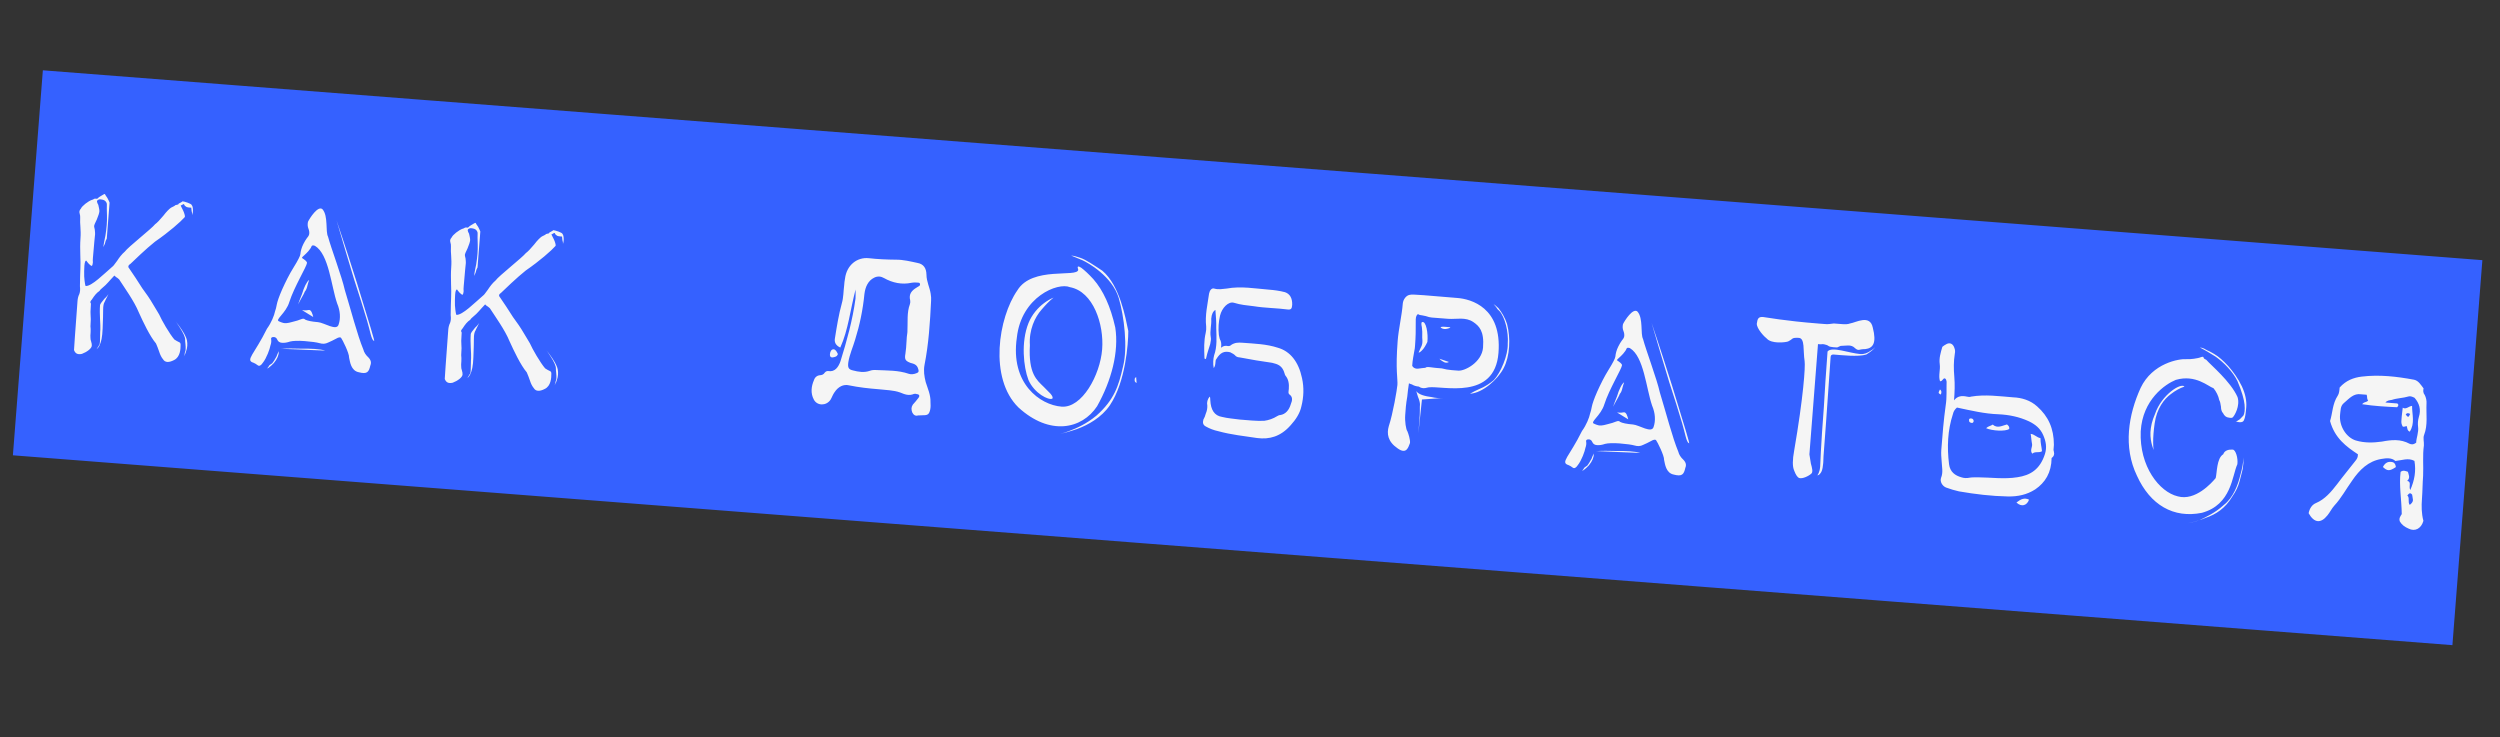
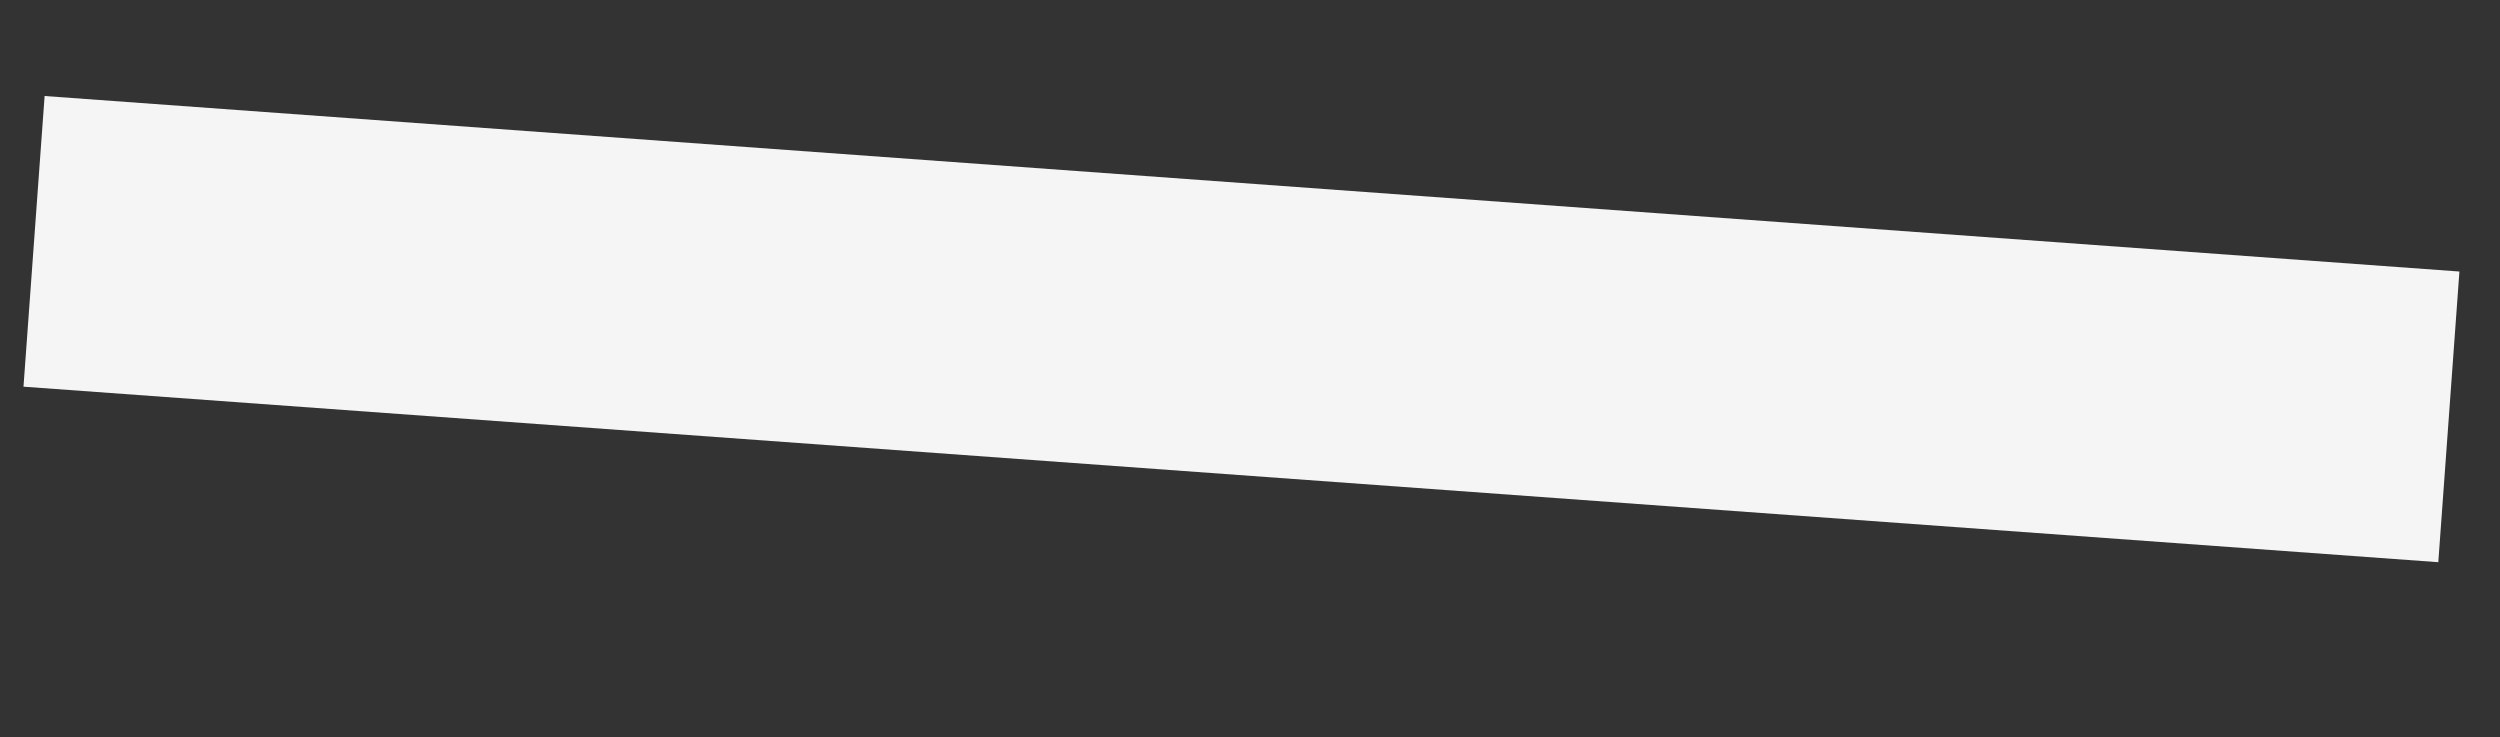
<svg xmlns="http://www.w3.org/2000/svg" width="356" height="105" viewBox="0 0 356 105" fill="none">
  <rect x="0" y="0" width="356" height="105" fill="#333333" stroke="none" />
  <rect x="6.353" y="13.673" width="344.775" height="41.5" transform="rotate(4.157 6.353 13.673)" fill="#F5F5F5" />
-   <path d="M34.502 12.221L30.235 67.046L1.836 64.835L6.103 10.011L34.502 12.221ZM27.311 29.22C27.284 28.992 26.224 28.684 26 28.666C25.952 28.708 25.855 28.79 25.62 28.907C25.482 28.942 25.434 28.983 25.378 29.114L24.964 29.218C24.912 29.304 24.678 29.421 24.35 29.576C24.111 29.738 23.721 30.114 23.268 30.71C22.771 31.304 22.377 31.724 22.09 31.928C21.589 32.566 18.225 35.193 17.769 35.834C17.334 36.206 16.982 36.676 16.674 37.148C16.321 37.617 16.118 37.917 16.024 37.955C14.815 38.989 13.05 40.793 12.198 40.727C12.153 40.723 12.053 40.264 11.989 39.356C11.982 38.859 11.979 38.317 12.017 37.824C12.056 37.33 12.166 37.068 12.298 37.123C12.418 37.313 12.87 37.89 13.098 37.863C13.149 37.777 13.208 37.601 13.226 37.376C13.198 37.148 13.216 36.924 13.237 36.655C13.39 34.681 13.519 33.608 13.54 33.339C13.55 33.204 13.523 32.976 13.499 32.703C13.43 32.427 13.399 32.244 13.403 32.2C13.414 32.065 13.528 31.758 13.794 31.237C14.015 30.712 14.136 30.316 14.154 30.091C14.164 29.957 14.13 29.819 14.099 29.636C14.065 29.498 14.034 29.315 13.999 29.177C13.879 28.987 13.844 28.849 13.81 28.71C13.817 28.621 13.82 28.576 13.869 28.535C14.014 28.41 14.152 28.376 14.287 28.387C14.69 28.418 14.908 28.525 15.032 28.67C15.156 28.815 15.235 28.957 15.218 29.181C15.2 29.405 15.207 29.902 15.233 30.717C15.26 31.532 15.187 32.474 15.014 33.544C14.879 34.12 14.792 34.655 14.705 35.19C14.757 35.103 14.812 34.972 14.919 34.755C14.975 34.624 14.985 34.489 15.044 34.313C15.099 34.182 15.155 34.051 15.207 33.965C15.479 30.465 15.58 29.164 15.604 28.85C15.57 28.712 15.45 28.522 15.294 28.194C15.091 27.907 14.97 27.718 14.933 27.624C14.843 27.617 14.653 27.738 14.321 27.938C14.18 28.017 13.99 28.138 13.841 28.307L13.572 28.286C13.438 28.275 13.389 28.317 13.341 28.358C13.293 28.399 13.199 28.437 13.061 28.472C12.55 28.658 11.687 29.313 11.521 29.706C11.324 29.916 11.262 30.137 11.334 30.368C11.406 30.6 11.434 30.828 11.419 31.007C11.353 31.859 11.559 32.688 11.458 33.989C11.343 35.469 11.518 37.288 11.448 38.186C11.42 38.545 11.398 39.987 11.383 40.754C11.438 41.209 11.41 41.568 11.296 41.875C11.137 42.179 11.064 42.534 11.04 42.848C10.631 48.097 10.62 48.819 10.54 49.85C10.726 50.361 11.074 50.524 11.671 50.39C12.369 50.128 13.039 49.639 13.07 49.235C13.084 49.056 13.053 48.873 12.981 48.641C12.909 48.41 12.874 48.272 12.885 48.137C12.854 47.954 12.875 47.685 12.903 47.326C12.927 47.012 12.907 46.695 12.88 46.467C13.026 44.583 12.78 45.421 12.948 43.267C12.951 43.223 12.914 43.129 12.872 43.081C12.831 43.033 12.89 42.857 13.086 42.646C13.446 42.088 13.746 41.705 14.175 41.422C14.23 41.291 14.424 41.126 14.665 40.919C14.907 40.712 15.149 40.505 15.398 40.208C15.646 39.912 15.94 39.619 16.285 39.239L16.454 39.388C16.496 39.436 16.537 39.485 16.668 39.54C16.755 39.592 16.837 39.688 16.965 39.789C17.73 40.977 19.116 42.89 19.76 44.475C20.376 45.832 21.344 47.893 22.213 48.908C22.368 49.236 22.516 49.654 22.664 50.072C22.809 50.535 23.005 50.911 23.212 51.153C23.491 51.626 24.029 51.668 24.782 51.275C25.673 50.848 25.719 49.678 25.716 49.136C25.733 48.911 25.654 48.77 25.478 48.711C25.302 48.652 25.088 48.5 24.83 48.345C24.126 47.523 23.013 45.586 22.669 44.791C22.552 44.557 22.228 44.08 21.79 43.324C21.352 42.568 20.825 41.804 20.253 41.038C19.65 40.088 19.005 39.09 18.274 38.04L18.285 37.905C18.292 37.816 18.392 37.688 18.582 37.568C18.924 37.233 20.876 35.354 22.078 34.409C24.081 33.03 25.728 31.579 26.323 30.903C26.378 30.772 26.233 30.309 26.078 29.981C25.961 29.746 25.844 29.512 25.727 29.277L25.962 29.16C26.107 29.036 26.197 29.043 26.234 29.136C26.269 29.274 26.396 29.374 26.569 29.478C26.7 29.533 26.835 29.544 27.059 29.561L27.238 29.575L27.29 30.076C27.362 30.307 27.393 30.49 27.375 30.714C27.365 30.849 27.317 30.89 27.227 30.883C27.572 30.504 27.521 29.416 27.311 29.22ZM15.448 41.882C15.244 42.182 15.047 42.393 14.854 42.558C14.456 43.024 14.252 43.324 14.242 43.459C14.144 44.715 14.333 46.354 14.291 46.893C14.28 47.027 14.252 47.386 14.255 47.928C14.255 48.515 14.227 48.874 14.168 49.05L13.909 49.481C13.857 49.567 13.805 49.653 13.753 49.739C13.898 49.615 14.047 49.446 14.154 49.229C14.424 48.663 14.562 48.042 14.615 46.782C14.665 45.568 14.69 44.667 14.687 44.125C14.684 43.583 14.76 43.183 14.912 42.969C14.971 42.793 15.178 42.448 15.233 42.317C15.292 42.141 15.393 42.013 15.448 41.882ZM20.449 37.938C20.966 38.836 21.438 39.731 21.865 40.621C22.265 41.284 22.665 41.947 23.016 42.652C23.367 43.356 23.643 43.874 23.805 44.112C25.074 45.791 26.418 47.656 26.362 48.374C26.352 48.508 26.383 48.691 26.407 48.964C26.43 49.237 26.454 49.509 26.437 49.734C26.426 49.868 26.419 49.958 26.364 50.089C26.309 50.22 26.302 50.31 26.291 50.444C26.232 50.62 26.181 50.707 26.177 50.752C26.329 50.538 26.44 50.276 26.506 50.01C26.679 49.527 26.721 48.988 26.624 48.484C26.171 46.192 20.777 41.846 20.449 37.938ZM60.595 14.252L56.329 69.076L28.019 66.873L32.286 12.049L60.595 14.252ZM36.109 51.66C36.285 51.719 36.499 51.871 36.713 52.023C36.926 52.175 37.161 52.058 37.417 51.671C37.966 50.992 38.43 49.674 38.513 49.184C38.627 48.877 38.648 48.608 38.621 48.38C38.549 48.148 38.649 48.021 38.877 47.993C39.15 47.97 39.367 48.077 39.48 48.356C39.594 48.636 39.808 48.788 40.167 48.816C40.481 48.84 40.892 48.782 41.309 48.634C41.724 48.531 42.449 48.497 43.391 48.571C44.378 48.647 45.092 48.748 45.534 48.873C45.93 48.994 46.338 48.98 46.714 48.784C47.087 48.633 47.463 48.436 47.84 48.24C48.171 48.04 48.447 47.971 48.572 48.116C48.737 48.309 49.753 50.33 49.708 50.913C49.842 51.51 49.969 52.784 51.08 53.005C52.274 53.324 52.526 52.983 52.734 52.051C52.9 51.658 52.838 51.292 52.462 50.901C52.083 50.556 51.842 50.176 51.738 49.762C50.901 47.756 49.966 44.117 49.102 41.297C48.703 39.46 47.096 35.183 46.714 33.709C46.321 32.956 46.761 30.778 45.934 29.811C45.306 29.176 44.072 31.111 43.855 31.59C43.782 31.946 43.802 32.263 43.916 32.543C44.029 32.823 44.057 33.05 44.039 33.275C44.025 33.454 43.918 33.672 43.721 33.882C43.521 34.137 43.362 34.441 43.203 34.744C42.937 35.265 42.805 35.797 42.773 36.2C42.756 36.425 42.434 37.077 41.816 38.067C41.197 39.057 40.661 40.143 40.17 41.233C39.731 42.237 39.496 42.941 39.419 43.342C39.343 43.742 39.274 44.052 39.16 44.359C39.076 44.849 38.627 45.988 38.022 46.799C36.2 50.493 34.874 51.293 36.109 51.66ZM48.006 43.197C48.465 44.271 48.515 45.358 48.225 46.193C47.965 47.211 46.168 45.943 45.271 45.873C44.373 45.803 43.752 45.665 43.449 45.506C43.325 45.361 43.145 45.347 42.865 45.46C42.586 45.574 42.168 45.722 41.571 45.856C40.97 46.035 40.563 46.048 40.342 45.986C40.121 45.924 39.945 45.865 39.728 45.758C39.114 45.529 40.719 44.616 41.208 42.984C41.865 40.914 43.676 37.941 43.715 37.447C43.732 37.223 43.346 36.967 43.046 36.763C42.959 36.711 43.011 36.625 43.253 36.418C43.495 36.211 43.692 36.001 43.889 35.791C44.138 35.494 44.289 35.28 44.348 35.104C44.407 34.928 44.59 34.897 44.852 35.008C46.836 36.2 47.16 40.739 48.006 43.197ZM42.443 43.351L42.813 42.658C43.075 42.182 43.335 41.751 43.397 41.53C43.594 41.319 43.708 41.012 43.781 40.657C43.843 40.436 43.909 40.17 44.023 39.863C43.692 40.063 43.259 40.977 43.01 41.861C42.789 42.385 42.616 42.868 42.443 43.351ZM43.011 44.163L44.605 45.144C44.502 44.73 44.33 44.04 43.916 44.143C43.778 44.177 43.595 44.208 43.37 44.191L43.011 44.163ZM40.056 49.665L46.309 49.926C45.605 49.691 44.166 49.624 42.72 49.647C41.864 49.625 40.963 49.6 40.056 49.665ZM39.714 49.999C39.555 50.303 39.447 50.52 39.385 50.741C39.122 51.217 38.915 51.562 38.767 51.731C38.528 51.893 38.293 52.01 38.231 52.231C38.134 52.314 38.083 52.4 38.075 52.49C38.504 52.207 38.797 51.914 38.994 51.704C39.492 51.111 39.717 50.541 39.714 49.999ZM53.234 48.524C53.517 48.952 52.642 46.266 50.846 40.349C50.013 37.712 49.07 34.749 47.931 31.411C48.86 34.553 49.679 37.37 50.436 39.821C51.165 42.044 51.816 44.126 52.28 45.697C52.711 47.129 52.882 48.406 53.234 48.524ZM87.296 16.33L83.03 71.154L54.63 68.944L58.897 14.12L87.296 16.33ZM80.106 33.328C80.078 33.1 79.019 32.792 78.795 32.775C78.746 32.816 78.65 32.899 78.415 33.016C78.277 33.05 78.228 33.092 78.173 33.223L77.759 33.326C77.707 33.412 77.472 33.529 77.144 33.684C76.906 33.846 76.515 34.222 76.063 34.819C75.565 35.412 75.171 35.833 74.885 36.036C74.384 36.674 71.02 39.301 70.564 39.943C70.128 40.315 69.776 40.784 69.468 41.257C69.116 41.726 68.912 42.026 68.819 42.064C67.61 43.098 65.845 44.902 64.992 44.835C64.947 44.832 64.848 44.373 64.783 43.465C64.776 42.968 64.773 42.426 64.812 41.932C64.85 41.439 64.961 41.177 65.092 41.232C65.213 41.422 65.664 41.999 65.892 41.971C65.944 41.885 66.003 41.709 66.02 41.485C65.993 41.257 66.01 41.033 66.031 40.764C66.185 38.79 66.314 37.716 66.335 37.447C66.345 37.312 66.318 37.085 66.294 36.812C66.225 36.536 66.194 36.353 66.198 36.308C66.208 36.173 66.322 35.866 66.588 35.346C66.81 34.821 66.931 34.424 66.948 34.2C66.959 34.065 66.924 33.927 66.894 33.744C66.859 33.606 66.828 33.423 66.794 33.285C66.673 33.095 66.639 32.957 66.604 32.819C66.611 32.729 66.615 32.684 66.663 32.643C66.808 32.519 66.946 32.485 67.081 32.495C67.485 32.526 67.702 32.634 67.826 32.779C67.95 32.924 68.03 33.065 68.012 33.29C67.995 33.514 68.001 34.011 68.028 34.826C68.055 35.64 67.982 36.582 67.808 37.652C67.673 38.228 67.586 38.763 67.499 39.298C67.551 39.212 67.607 39.081 67.714 38.863C67.769 38.732 67.78 38.598 67.838 38.422C67.894 38.291 67.949 38.16 68.001 38.073C68.273 34.574 68.374 33.273 68.399 32.959C68.365 32.821 68.244 32.631 68.089 32.303C67.886 32.016 67.765 31.826 67.727 31.733C67.637 31.726 67.447 31.847 67.116 32.047C66.974 32.126 66.784 32.246 66.636 32.415L66.367 32.394C66.232 32.384 66.184 32.425 66.135 32.467C66.087 32.508 65.994 32.546 65.856 32.58C65.345 32.766 64.481 33.421 64.315 33.815C64.118 34.025 64.056 34.246 64.128 34.477C64.201 34.708 64.228 34.936 64.214 35.116C64.148 35.968 64.354 36.797 64.253 38.098C64.138 39.578 64.312 41.397 64.242 42.294C64.214 42.653 64.192 44.096 64.178 44.862C64.233 45.318 64.205 45.677 64.09 45.984C63.931 46.287 63.859 46.643 63.834 46.957C63.426 52.206 63.415 52.927 63.334 53.959C63.52 54.47 63.869 54.633 64.466 54.498C65.163 54.237 65.833 53.747 65.865 53.344C65.879 53.164 65.848 52.981 65.775 52.75C65.703 52.519 65.669 52.38 65.679 52.246C65.648 52.063 65.669 51.794 65.697 51.435C65.722 51.121 65.701 50.803 65.674 50.575C65.821 48.691 65.575 49.53 65.742 47.376C65.746 47.331 65.708 47.238 65.667 47.19C65.625 47.141 65.684 46.965 65.881 46.755C66.24 46.196 66.541 45.813 66.969 45.531C67.025 45.4 67.218 45.234 67.46 45.027C67.702 44.82 67.943 44.614 68.192 44.317C68.441 44.02 68.734 43.727 69.08 43.348L69.249 43.496C69.29 43.545 69.332 43.593 69.463 43.648C69.549 43.7 69.632 43.797 69.759 43.897C70.525 45.085 71.91 46.998 72.554 48.583C73.171 49.94 74.139 52.002 75.008 53.017C75.163 53.345 75.311 53.763 75.459 54.181C75.603 54.643 75.8 55.02 76.007 55.261C76.286 55.734 76.824 55.776 77.577 55.383C78.468 54.956 78.513 53.786 78.51 53.245C78.528 53.02 78.449 52.879 78.273 52.82C78.097 52.761 77.883 52.609 77.624 52.453C76.921 51.631 75.808 49.694 75.463 48.9C75.346 48.665 75.022 48.189 74.585 47.432C74.147 46.676 73.62 45.913 73.047 45.146C72.444 44.197 71.8 43.199 71.069 42.149L71.079 42.014C71.087 41.924 71.187 41.797 71.377 41.676C71.719 41.342 73.67 39.462 74.872 38.518C76.875 37.139 78.523 35.688 79.117 35.011C79.172 34.88 79.028 34.418 78.873 34.09C78.756 33.855 78.638 33.62 78.521 33.385L78.756 33.268C78.901 33.144 78.991 33.151 79.029 33.244C79.063 33.383 79.191 33.483 79.363 33.586C79.494 33.642 79.629 33.652 79.853 33.67L80.033 33.684L80.084 34.184C80.156 34.415 80.187 34.598 80.17 34.823C80.159 34.957 80.111 34.999 80.021 34.992C80.367 34.612 80.316 33.525 80.106 33.328ZM68.242 45.991C68.038 46.291 67.842 46.501 67.648 46.667C67.251 47.132 67.047 47.432 67.036 47.567C66.939 48.823 67.127 50.463 67.085 51.001C67.075 51.136 67.047 51.495 67.05 52.037C67.049 52.623 67.021 52.982 66.962 53.158L66.703 53.589C66.651 53.676 66.6 53.762 66.548 53.848C66.693 53.724 66.841 53.555 66.948 53.338C67.218 52.772 67.357 52.151 67.41 50.891C67.459 49.676 67.484 48.776 67.481 48.234C67.478 47.692 67.554 47.291 67.706 47.078C67.765 46.902 67.973 46.557 68.028 46.426C68.087 46.25 68.187 46.122 68.242 45.991ZM73.243 42.047C73.76 42.945 74.232 43.839 74.659 44.73C75.059 45.393 75.459 46.056 75.811 46.76C76.162 47.465 76.438 47.983 76.6 48.221C77.868 49.9 79.213 51.764 79.157 52.482C79.146 52.617 79.177 52.8 79.201 53.072C79.225 53.345 79.249 53.618 79.231 53.842C79.221 53.977 79.214 54.066 79.159 54.198C79.103 54.329 79.096 54.418 79.086 54.553C79.027 54.729 78.975 54.815 78.972 54.86C79.124 54.646 79.234 54.384 79.3 54.118C79.473 53.635 79.515 53.097 79.419 52.593C78.965 50.301 73.571 45.954 73.243 42.047ZM114.242 18.427L109.976 73.251L81.531 71.037L85.798 16.213L114.242 18.427ZM119.314 50.417C119.159 50.089 119.004 49.761 118.689 49.736C118.327 49.753 118.206 50.15 118.181 50.464C118.161 50.733 118.281 50.923 118.554 50.899C118.875 50.834 119.192 50.813 119.314 50.417ZM108.249 73.117L112.516 18.293L140.96 20.506L136.693 75.33L108.249 73.117ZM115.911 54.124C115.527 54.997 115.405 55.98 115.877 56.875C116.346 57.814 117.654 57.825 118.265 56.925C118.473 56.58 118.594 56.183 118.846 55.842C119.358 55.069 120.11 54.676 120.908 54.874C122.329 55.165 123.717 55.318 125.107 55.426C126.181 55.555 127.219 55.546 128.186 55.892C128.841 56.168 129.455 56.397 130.156 56.09C130.294 56.056 130.429 56.066 130.56 56.121C130.919 56.149 131.036 56.384 130.739 56.722C130.535 57.022 130.241 57.315 129.992 57.612C129.737 57.998 129.757 58.316 129.905 58.734C130.102 59.11 130.36 59.266 130.73 59.159L131.499 59.129C132.131 59.133 132.324 58.967 132.466 58.301C132.539 57.946 132.519 57.628 132.502 57.266C132.537 56.23 132.11 55.339 131.821 54.414C131.615 53.586 131.495 52.809 131.651 51.964C132.244 48.986 132.44 45.886 132.587 42.829C132.612 42.515 132.591 42.197 132.53 41.831C132.379 40.872 131.941 40.115 131.928 39.121C131.912 38.172 131.505 37.599 130.659 37.443C129.638 37.228 128.62 36.968 127.581 36.978C126.273 36.966 125.013 36.913 123.716 36.767C122.059 36.593 120.571 37.741 120.331 39.663C120.258 40.019 120.234 40.333 120.209 40.647C120.098 41.496 120.121 42.355 119.876 43.194C119.436 44.784 119.172 46.434 118.908 48.083C118.766 48.749 119.004 49.174 119.656 49.495C120.801 46.967 121.066 44.144 121.834 41.225C121.834 41.811 121.851 42.174 121.823 42.533C121.402 45.614 120.589 48.53 119.685 51.439C119.395 52.274 118.887 53.001 117.952 52.838C117.727 52.821 117.586 52.9 117.437 53.069C117.282 53.328 117.05 53.4 116.822 53.428C116.37 53.438 116.032 53.727 115.911 54.124ZM120.804 51.571C120.981 50.456 121.468 49.411 121.776 48.352C122.437 46.236 122.874 44.104 123.094 41.864C123.215 40.881 123.603 39.963 124.493 39.536C124.963 39.302 125.456 39.34 125.888 39.599C127.098 40.28 128.43 40.564 129.808 40.265C130.174 40.204 130.443 40.224 130.802 40.252C130.936 40.263 131.019 40.36 131.009 40.494C131.043 40.632 130.95 40.67 130.853 40.753C130.76 40.791 130.663 40.874 130.522 40.953C129.859 41.353 129.368 41.856 129.612 42.778C129.647 42.916 129.629 43.14 129.57 43.316C129.114 44.544 129.289 45.777 129.215 47.306C129.059 48.151 129.11 49.238 128.933 50.353C128.776 51.198 128.942 51.392 129.642 51.672C130.084 51.797 130.574 51.88 130.749 52.525C130.86 52.85 130.846 53.029 130.521 53.139C130.148 53.291 129.737 53.349 129.43 53.235C127.892 52.709 126.397 52.773 124.823 52.696C124.509 52.672 124.147 52.689 123.867 52.802C123.032 53.098 122.231 52.946 121.479 52.752C120.813 52.61 120.699 52.33 120.804 51.571ZM168.085 22.617L163.818 77.441L135.464 75.235L139.731 20.41L168.085 22.617ZM152.355 40.892C155.692 41.512 157.223 46.19 156.947 49.735C156.661 53.413 154.082 58.133 151.166 57.906C148.115 57.668 143.838 54.627 144.8 48.067C145.433 42.249 150.65 40.172 152.355 40.892ZM155.693 39.752C155.028 39.023 154.438 38.481 153.969 38.129C153.496 37.821 153.355 37.9 153.541 38.411C153.45 39.578 146.994 37.856 144.872 41.347C142.18 45.2 140.784 53.848 145.019 58.014C149.485 62.108 154.076 61.111 156.226 57.848C158.269 54.216 159.356 50.103 158.814 46.63C158.144 43.644 157.103 41.351 155.693 39.752ZM161.854 54.54L161.786 53.677C161.641 53.801 161.589 53.887 161.586 53.932C161.561 54.246 161.551 54.381 161.854 54.54ZM156.961 38.542C155.629 37.671 154.688 37.011 153.853 36.72C153.37 36.547 152.928 36.423 152.524 36.391L154.142 37.059C154.884 37.387 158.389 39.33 159.318 42.472C160.068 45.013 160.623 49.479 159.913 52.222C159.297 54.928 158.691 56.911 156.121 59.194C154.77 60.308 153.365 60.965 152.25 61.375C151.553 61.637 150.952 61.816 150.358 61.905C151.411 61.716 152.381 61.431 153.355 61.1C154.981 60.505 156.87 59.433 158.041 57.718C160.288 54.373 160.665 48.941 160.67 47.136C160.275 45.254 159.461 40.632 156.961 38.542ZM150.027 42.38C149.561 42.57 149.088 42.849 148.656 43.176C147.841 43.79 146.953 44.759 146.448 46.029C145.383 48.699 145.739 52.248 146.451 54.108C147.295 56.025 149.338 57.041 149.855 56.766C149.956 56.638 149.883 56.407 149.594 56.068C149.301 55.775 148.966 55.432 148.632 55.091C147.625 54.109 146.431 53.204 146.656 49.159C146.509 46.981 147.374 45.153 148.314 44.098C148.86 43.463 149.402 42.873 150.027 42.38ZM182.975 41.605C182.223 41.411 181.464 41.306 180.746 41.251C178.772 41.097 176.725 40.712 174.665 41.093C174.119 41.141 173.522 41.275 172.905 41.092C172.553 40.974 172.252 41.357 172.172 41.802C171.96 43.365 171.572 44.87 171.761 46.509C171.785 46.782 171.757 47.141 171.691 47.407C171.421 48.559 171.464 49.736 171.512 50.868C171.501 51.003 171.494 51.092 171.629 51.103C171.712 51.2 171.77 51.024 171.781 50.889C171.923 50.223 172.151 49.609 172.335 48.991C172.408 48.636 172.48 48.28 172.412 48.004C172.254 47.134 172.548 46.255 172.48 45.392C172.532 44.719 172.743 44.329 173.074 44.129C173.143 44.992 173.214 45.81 173.193 46.666C173.223 48.022 173.346 49.341 172.886 50.614C172.754 51.145 172.705 51.773 172.836 52.415C173.036 52.16 173.061 51.846 173.082 51.577C173.095 51.398 173.109 51.218 173.206 51.135C173.776 50.187 174.336 49.959 175.178 50.16C175.481 50.319 175.744 50.43 175.992 50.72C176.206 50.872 176.385 50.886 176.565 50.9C178.121 51.202 179.636 51.455 181.154 51.664C181.951 51.861 182.614 52.048 182.93 53.201C182.965 53.339 183.002 53.432 183.044 53.481C183.499 54.013 183.581 54.696 183.529 55.369C183.504 55.683 183.387 56.035 183.645 56.191C184.114 56.543 184.031 57.033 183.81 57.557C183.564 58.396 183.067 58.989 182.29 59.109C182.155 59.099 182.014 59.178 181.872 59.257C181.302 59.619 180.653 59.839 180.015 59.925C178.883 59.972 177.72 59.837 176.553 59.746C175.704 59.635 174.807 59.565 174.01 59.367C172.94 59.194 172.416 58.386 172.345 56.981C172.311 56.843 172.376 56.577 172.249 56.477C171.948 56.86 171.824 57.302 171.923 57.761C171.937 58.168 171.864 58.523 171.698 58.917C171.632 59.182 171.518 59.489 171.362 59.748C171.238 60.19 171.303 60.511 171.693 60.722C172.255 61.036 172.824 61.261 173.49 61.403C175.302 61.905 177.183 62.097 179.012 62.375C180.754 62.6 182.366 62.184 183.804 60.536C184.495 59.777 185.106 58.877 185.321 57.856C185.65 56.527 185.707 55.222 185.408 53.845C184.913 51.505 183.72 50.013 181.953 49.514C180.325 48.981 178.613 48.938 176.908 48.806C176.37 48.764 175.828 48.767 175.303 49.132C175.203 49.26 175.02 49.291 174.84 49.276C174.53 49.207 174.212 49.228 173.874 49.517C173.96 48.982 173.899 48.617 173.699 48.285C173.668 48.102 173.592 47.916 173.565 47.688C173.459 46.732 173.528 45.834 173.733 44.947C174 43.84 174.932 42.874 175.726 43.117C176.651 43.414 177.593 43.488 178.576 43.609C180.181 43.87 181.807 43.861 183.415 44.076C183.863 44.111 183.967 43.938 184.009 43.4C184.037 42.455 183.679 41.84 182.975 41.605ZM162.007 77.3L166.274 22.476L194.718 24.69L190.451 79.514L162.007 77.3ZM221.439 26.769L217.173 81.593L188.774 79.383L193.04 24.559L221.439 26.769ZM202.042 55.049C202.256 55.202 202.476 55.264 202.656 55.278C202.791 55.288 203.063 55.264 203.433 55.158C205.438 54.907 212.853 57.064 213.384 50.245C213.887 43.785 209.466 42.583 207.537 42.433C203.41 42.111 201.129 41.844 200.711 41.992C200.207 42.088 199.799 42.688 199.757 43.227C199.625 44.931 199.16 46.836 199.028 48.541C198.703 52.713 199.057 53.96 198.991 54.812C198.942 55.44 198.356 58.915 197.767 60.675C197.459 61.734 197.596 62.873 199.011 63.841C200.335 64.801 200.564 63.6 200.785 63.076C200.824 62.583 200.569 61.795 200.417 61.423C200.211 61.181 200.032 59.993 200.102 59.096C200.126 58.782 200.154 58.423 200.193 57.93C200.228 57.481 200.311 56.991 200.398 56.456C200.443 55.873 200.537 55.248 200.634 54.579C200.72 54.631 200.851 54.686 201.072 54.748C201.286 54.9 201.683 55.022 202.042 55.049ZM201.498 49.275C201.722 46.404 201.477 45.482 201.695 45.002C201.802 44.785 201.899 44.702 201.985 44.754C202.027 44.802 202.113 44.854 202.248 44.865C202.427 44.879 202.693 44.944 203.048 45.017C203.355 45.131 203.666 45.201 203.89 45.218L206.223 45.4C207.345 45.487 208.684 45.095 209.798 45.858C210.612 46.418 211.371 47.109 211.186 49.487C211.022 51.596 208.577 52.85 207.68 52.78C207.5 52.766 207.186 52.742 206.738 52.707C206.244 52.668 205.799 52.589 205.313 52.46C204.729 52.415 204.146 52.37 203.521 52.276C203.387 52.265 203.252 52.255 203.114 52.289C203.017 52.372 202.879 52.406 202.745 52.396C202.562 52.427 202.427 52.416 202.289 52.451C201.692 52.585 201.295 52.464 201.099 52.087C201.13 51.684 201.162 51.28 201.234 50.924C201.304 50.614 201.328 50.3 201.397 49.989C201.463 49.724 201.481 49.499 201.498 49.275ZM202.485 45.876C202.392 45.914 202.374 46.138 202.474 46.597C202.529 47.053 202.546 47.416 202.528 47.64C202.507 47.909 202.531 48.182 202.552 48.499C202.572 48.817 202.503 49.127 202.396 49.345C202.236 49.648 202.178 49.824 202.122 49.955C202.067 50.086 202.015 50.173 202.012 50.218C202.15 50.183 202.291 50.104 202.488 49.894C202.73 49.687 203.041 49.169 203.259 48.69C203.391 47.572 203.093 45.608 202.485 45.876ZM206.536 46.598L205.773 46.538C205.549 46.521 205.415 46.51 205.276 46.545C205.138 46.579 205.135 46.624 205.176 46.672C205.476 46.876 205.79 46.901 206.16 46.794C206.298 46.76 206.436 46.725 206.536 46.598ZM206.332 51.547L204.969 51.08C205.093 51.225 205.262 51.373 205.479 51.48C205.779 51.684 206.048 51.705 206.332 51.547ZM201.675 55.698L201.927 56.53C202.119 56.951 202.219 57.41 202.202 57.635C202.195 57.724 202.174 57.993 202.187 58.401C202.197 58.853 202.162 59.302 202.124 59.795L201.977 61.679L202.485 56.889L205.526 56.675C204.936 56.719 204.398 56.677 203.866 56.545C203.017 56.434 202.041 56.223 201.675 55.698ZM214.117 52.423C215.016 50.733 215.129 48.124 214.606 46.142C214.317 45.217 213.834 44.457 213.383 43.881C213.131 43.635 212.834 43.387 212.448 43.131C212.579 43.186 212.665 43.238 212.745 43.38C212.872 43.48 212.951 43.621 213.075 43.767C213.155 43.908 213.275 44.098 213.489 44.25C214.32 45.172 214.833 47.288 214.703 48.948C214.757 50.578 213.706 53.068 212.721 54.12C212.189 54.575 211.426 55.103 210.635 55.402C210.214 55.595 209.793 55.788 209.32 56.067C211.132 55.983 213.318 53.986 214.117 52.423ZM247.851 28.825L243.585 83.649L215.275 81.446L219.542 26.622L247.851 28.825ZM223.365 66.233C223.541 66.291 223.755 66.443 223.969 66.596C224.183 66.748 224.417 66.63 224.673 66.244C225.222 65.565 225.686 64.247 225.769 63.757C225.884 63.45 225.905 63.18 225.877 62.953C225.805 62.721 225.905 62.594 226.133 62.566C226.406 62.542 226.623 62.65 226.737 62.929C226.85 63.209 227.064 63.361 227.423 63.389C227.737 63.413 228.148 63.355 228.565 63.207C228.98 63.104 229.705 63.07 230.647 63.143C231.634 63.22 232.348 63.321 232.79 63.445C233.187 63.566 233.594 63.553 233.97 63.357C234.343 63.205 234.719 63.009 235.096 62.812C235.427 62.612 235.703 62.544 235.828 62.689C235.993 62.882 237.009 64.902 236.964 65.485C237.098 66.083 237.225 67.356 238.336 67.578C239.53 67.897 239.782 67.555 239.99 66.624C240.156 66.23 240.094 65.864 239.718 65.474C239.339 65.129 239.098 64.749 238.994 64.335C238.158 62.328 237.222 58.69 236.358 55.869C235.96 54.033 234.352 49.755 233.97 48.281C233.577 47.529 234.017 45.351 233.19 44.384C232.562 43.748 231.328 45.684 231.111 46.163C231.038 46.518 231.058 46.836 231.172 47.116C231.285 47.395 231.313 47.623 231.295 47.847C231.281 48.027 231.174 48.244 230.977 48.455C230.777 48.71 230.618 49.013 230.459 49.317C230.193 49.838 230.061 50.369 230.03 50.773C230.012 50.997 229.691 51.649 229.072 52.639C228.453 53.629 227.917 54.716 227.426 55.806C226.987 56.81 226.752 57.514 226.675 57.914C226.599 58.315 226.53 58.625 226.416 58.932C226.332 59.422 225.883 60.561 225.278 61.371C223.456 65.066 222.13 65.866 223.365 66.233ZM235.263 57.77C235.721 58.844 235.771 59.931 235.481 60.766C235.221 61.784 233.424 60.516 232.527 60.446C231.629 60.376 231.008 60.237 230.705 60.078C230.581 59.933 230.401 59.919 230.121 60.033C229.842 60.147 229.424 60.295 228.827 60.429C228.226 60.608 227.819 60.621 227.598 60.559C227.377 60.496 227.201 60.438 226.984 60.331C226.37 60.102 227.975 59.189 228.464 57.557C229.121 55.487 230.932 52.513 230.971 52.02C230.988 51.795 230.602 51.54 230.302 51.336C230.216 51.284 230.267 51.198 230.509 50.991C230.751 50.784 230.948 50.574 231.145 50.363C231.394 50.067 231.546 49.853 231.604 49.677C231.663 49.501 231.846 49.47 232.108 49.581C234.092 50.773 234.416 55.312 235.263 57.77ZM229.699 57.924L230.069 57.23C230.331 56.755 230.591 56.323 230.653 56.102C230.85 55.892 230.964 55.585 231.037 55.23C231.099 55.009 231.165 54.743 231.279 54.436C230.948 54.636 230.515 55.55 230.266 56.433C230.045 56.958 229.872 57.441 229.699 57.924ZM230.268 58.736L231.861 59.717C231.758 59.303 231.586 58.612 231.172 58.716C231.034 58.75 230.851 58.781 230.626 58.763L230.268 58.736ZM227.312 64.238L233.565 64.499C232.861 64.263 231.422 64.197 229.976 64.219C229.12 64.198 228.219 64.173 227.312 64.238ZM226.97 64.572C226.811 64.876 226.704 65.093 226.641 65.314C226.378 65.79 226.171 66.135 226.023 66.304C225.784 66.466 225.549 66.583 225.487 66.804C225.39 66.887 225.339 66.973 225.332 67.063C225.76 66.78 226.053 66.487 226.25 66.276C226.748 65.683 226.973 65.114 226.97 64.572ZM240.49 63.097C240.773 63.525 239.898 60.839 238.102 54.922C237.269 52.284 236.326 49.322 235.187 45.984C236.116 49.125 236.935 51.942 237.692 54.393C238.422 56.617 239.072 58.699 239.536 60.269C239.967 61.702 240.138 62.979 240.49 63.097ZM273.969 30.857L269.702 85.681L241.303 83.471L245.57 28.647L273.969 30.857ZM259.018 46.078C254.083 45.694 251.46 45.174 251.057 45.142C250.384 45.09 250.269 45.397 250.172 46.067C250.116 46.785 251.285 48.004 251.585 48.208C252.247 48.981 254.204 48.773 254.622 48.625C254.857 48.508 255.047 48.387 255.192 48.263C255.292 48.135 255.613 48.07 256.152 48.112C257.049 48.182 256.737 49.873 256.977 51.426C257.097 52.202 256.807 56.513 255.488 64.174C255.252 65.464 255.224 66.41 255.493 67.018C255.716 67.622 255.961 67.957 256.179 68.064C256.662 68.237 257.601 67.768 257.943 67.434C258.185 67.227 258.05 66.63 257.872 66.029L257.659 64.704L258.881 49.001L259.15 49.022C259.285 49.033 259.374 49.04 259.467 49.002C259.512 49.005 259.602 49.012 259.737 49.023C260.047 49.092 260.223 49.151 260.351 49.251C260.478 49.351 260.699 49.413 261.058 49.441C261.462 49.473 261.641 49.487 261.69 49.446C261.738 49.404 261.876 49.37 262.111 49.253C262.429 49.232 262.746 49.212 263.153 49.198C263.561 49.185 263.868 49.299 264.119 49.544C264.371 49.789 264.592 49.852 264.73 49.818C264.868 49.783 265.144 49.714 265.641 49.708C266.735 49.567 267.243 48.84 266.69 46.675C266.302 44.704 264.264 45.945 263.443 46.061C263.163 46.175 262.801 46.192 262.307 46.153C261.814 46.115 261.455 46.087 261.141 46.063C260.913 46.09 260.685 46.117 260.457 46.145C260.274 46.176 260.05 46.158 259.781 46.137C259.511 46.116 259.242 46.096 259.018 46.078ZM260.243 50.055C260.013 53.016 259.852 55.667 259.718 57.958C259.285 63.521 259.197 66.403 259.19 66.493C259.165 66.807 259.099 67.073 258.989 67.335C258.93 67.511 258.83 67.638 258.781 67.68C258.961 67.694 259.106 67.57 259.258 67.356C259.358 67.228 259.465 67.011 259.541 66.611C259.618 66.21 259.66 65.672 259.671 64.951C260.173 58.49 260.52 52.875 260.681 50.811C260.698 50.587 260.843 50.463 261.112 50.484C262.189 50.568 264.605 50.846 265.761 50.484C266.093 50.285 266.38 50.081 266.621 49.874C266.815 49.709 266.963 49.54 267.019 49.409C266.867 49.623 266.673 49.788 266.438 49.905C265.958 50.274 265.447 50.46 264.909 50.418C263.339 50.296 260.844 49.289 260.243 50.055ZM280.671 59.589C280.582 59.582 280.447 59.571 280.388 59.747C280.36 60.106 280.533 60.21 280.847 60.234C281.033 60.159 281.092 59.983 281.016 59.796C280.896 59.606 280.806 59.599 280.671 59.589ZM267.505 85.51L271.772 30.686L300.081 32.889L295.815 87.713L267.505 85.51ZM276.219 51.84C276.336 52.661 276 53.493 276.255 54.28C276.61 54.353 276.652 53.815 276.963 53.884C277.135 53.987 277.166 54.17 277.197 54.353C277.158 55.434 277.25 56.569 277.073 57.684C276.771 59.827 276.607 61.935 276.443 64.044C276.398 64.627 276.449 65.128 276.493 65.718C276.524 66.488 276.733 67.271 276.401 68.058C276.225 68.586 276.583 69.201 277.108 69.422C277.722 69.65 278.339 69.834 278.961 69.972C281.321 70.382 283.602 70.65 285.945 70.697C287.343 70.715 288.627 70.454 289.815 69.689C291.245 68.717 292.123 67.296 292.149 65.221C292.294 65.097 292.484 64.977 292.512 64.618C292.522 64.483 292.45 64.252 292.419 64.069L292.475 63.351C292.477 61.004 291.664 59.271 290.102 57.885C289.133 56.998 287.898 56.63 286.683 56.581C284.709 56.428 282.7 56.136 280.688 56.476C280.502 56.551 280.277 56.534 280.056 56.472C279.39 56.33 278.755 56.37 278.254 57.008C278.345 55.842 278.387 54.717 278.292 53.626C278.196 52.535 278.19 51.452 278.364 50.382C278.433 50.071 278.409 49.799 278.295 49.519C278.113 48.963 277.678 48.749 277.209 48.983C276.974 49.1 276.736 49.262 276.591 49.386C276.345 50.225 276.103 51.019 276.219 51.84ZM276.254 55.454C275.988 55.974 275.988 55.974 276.377 56.185C276.492 55.878 276.509 55.654 276.254 55.454ZM277.546 66.116C277.241 63.655 277.336 61.27 278.104 58.938C278.177 58.582 278.381 58.282 278.671 58.034C280.669 58.46 282.619 58.928 284.6 58.992C286.084 59.062 287.55 59.357 288.944 60.007C289.813 60.436 290.538 60.989 290.958 61.969C291.34 62.856 291.501 63.681 291.2 64.651C290.484 66.897 289.068 67.69 287.287 67.957C285.413 68.263 283.539 67.982 281.644 67.969C281.282 67.986 280.878 67.955 280.512 68.017C280.053 68.117 279.649 68.085 279.297 67.967C278.414 67.718 277.686 67.21 277.546 66.116ZM282.82 60.975C283.693 61.359 285.536 61.457 286.106 61.095C286.172 60.829 286.051 60.639 285.796 60.439C285.105 60.611 284.439 61.056 283.763 60.461C283.476 60.665 283.114 60.682 282.82 60.975ZM287.142 71.557C287.856 72.244 288.643 71.99 288.934 71.155C288.282 70.833 287.767 71.064 287.142 71.557ZM289.167 61.785C289.263 62.288 289.269 62.785 289.369 63.245C289.427 63.655 289.026 64.166 289.399 64.601C289.834 64.229 290.307 64.536 290.78 64.257C290.735 63.667 290.553 63.111 290.564 62.39C290.029 62.303 289.705 61.826 289.167 61.785ZM327.252 35.004L322.985 89.828L294.541 87.614L298.808 32.79L327.252 35.004ZM316.552 58.815C316.745 59.237 317.045 59.441 317.359 59.465C317.67 59.534 317.897 59.507 317.949 59.421C318.191 59.214 319.024 57.789 318.625 56.539C317.626 54.295 314.825 52.001 314.164 51.227C313.901 51.117 313.774 51.016 313.784 50.882C313.746 50.788 313.657 50.782 313.425 50.854C313.004 51.047 311.865 51.184 311.371 51.145C310.295 51.062 306.498 51.714 304.824 55.24C303.081 59.076 302.321 63.621 304.302 67.747C306.19 71.911 309.515 73.84 313.55 73.025C317.793 71.866 317.845 67.718 318.602 66.106C318.717 65.213 318.356 64.056 317.952 64.025C317.414 63.983 316.772 64.113 316.592 64.686C315.645 65.244 315.709 67.326 315.515 68.078C314.917 68.799 312.596 71.371 310.122 70.682C307.506 70.072 304.631 66.418 304.839 61.424C305.102 56.886 308.341 54.701 309.833 54.095C312.65 53.276 314.453 55.041 315.202 55.28C315.575 55.715 315.926 56.42 316.019 56.968C316.139 57.158 316.205 57.479 316.263 57.89C316.273 58.342 316.383 58.667 316.552 58.815ZM318.356 59.994C318.487 60.049 318.663 60.108 318.887 60.126C319.246 60.153 319.481 60.036 319.543 59.816C319.702 59.512 319.793 58.932 319.866 57.99C319.936 57.093 319.743 56.085 319.241 55.008C318.152 52.756 316.431 51.088 315.396 50.465C315.182 50.313 314.92 50.203 314.662 50.047C314.399 49.937 314.182 49.829 314.01 49.726C313.796 49.574 313.53 49.508 313.261 49.487C313.999 49.86 314.775 50.327 315.506 50.79C316.662 51.602 317.958 52.922 318.62 54.282C319.23 55.729 319.549 56.837 319.625 57.61C319.7 58.383 319.613 58.918 319.458 59.177C319.112 59.556 318.867 59.808 318.729 59.842C318.584 59.967 318.491 60.004 318.356 59.994ZM306.885 58.921C305.128 62.936 307.432 64.65 307.292 66.445C307.282 66.579 307.141 66.072 306.862 65.012C306.538 63.949 306.526 62.368 306.825 60.27C307.123 58.172 308.177 56.809 309.134 56.117C309.759 55.624 310.419 55.269 311.068 55.048C310.571 54.468 307.819 56.195 306.885 58.921ZM319.49 65.137C319.427 65.945 319.271 66.79 319.026 67.629C318.69 69.047 318.005 70.889 316.661 71.913C315.445 73.037 314.137 73.612 313.197 74.081C312.597 74.26 312.089 74.401 311.585 74.497C312.455 74.339 313.287 74.088 314.081 73.744C315.517 73.269 316.895 72.383 317.884 70.7C318.392 69.972 318.717 69.275 318.907 68.567C319.094 67.905 319.233 67.284 319.361 66.797C319.451 66.218 319.493 65.679 319.49 65.137ZM342.57 59.035C342.726 58.776 342.95 58.794 343.209 58.949C342.943 59.47 342.943 59.47 342.57 59.035ZM320.913 89.667L325.18 34.843L353.489 37.046L349.223 91.87L320.913 89.667ZM328.749 73.08C329.541 74.495 330.484 74.569 331.434 73.379C331.783 72.955 332.052 72.389 332.398 72.01C333.383 70.958 334.07 69.657 334.931 68.46C336.002 66.874 337.27 65.663 339.099 65.355C339.831 65.231 340.56 65.152 341.108 65.646C342.064 65.54 342.951 65.158 343.817 65.631C344.064 67.095 343.829 68.385 343.223 69.783C342.948 69.265 343.452 68.582 342.783 68.485C343.27 68.026 342.987 67.598 342.884 67.184C342.532 67.066 342.228 66.907 341.845 67.193C341.602 69.16 341.99 71.131 342.009 73.209C341.853 73.468 341.556 73.806 341.746 74.272C342.025 74.745 342.452 75.049 342.977 75.27C343.888 75.747 344.782 75.275 345.093 74.171C344.815 73.111 344.805 72.072 344.889 70.996C344.973 69.919 344.967 68.835 345.051 67.758C345.118 66.319 344.96 64.863 345.162 63.434C345.2 62.941 345.018 62.385 345.187 61.947C345.751 60.501 345.463 58.989 345.536 57.46C345.568 57.056 345.468 56.597 345.272 56.221C345.024 55.931 345.051 55.572 345.117 55.306C344.707 54.778 344.39 54.211 343.769 54.073C341.277 53.608 338.817 53.326 336.311 53.628C335.172 53.765 334.057 54.175 333.165 55.188C333.134 55.592 333.099 56.041 332.895 56.341C332.128 57.5 332.158 58.856 331.801 59.957C332.469 62.401 334.135 63.614 335.766 64.689C335.776 65.141 335.624 65.355 335.424 65.61C334.57 66.717 333.675 67.776 332.818 68.928C331.965 70.035 331.07 71.094 329.81 71.628C329.25 71.855 328.894 72.369 328.749 73.08ZM333.227 59.03C333.318 58.45 333.232 57.812 333.809 57.36C334.534 56.739 335.18 55.977 336.205 56.147L337.013 56.21C337.126 56.49 337.009 56.842 337.223 56.994C337.06 57.342 336.715 57.135 336.366 57.559C338.105 57.83 339.724 57.91 341.343 57.991C341.394 57.905 341.488 57.867 341.495 57.778C341.546 57.691 341.553 57.602 341.384 57.453L339.68 57.32C339.977 56.982 340.291 57.007 340.612 56.941C341.354 56.683 342.165 56.701 342.997 56.45C343.228 56.378 343.535 56.492 343.839 56.651C344.501 57.425 344.794 58.305 344.437 59.406C344.312 59.847 344.278 60.296 344.332 60.752C344.449 61.573 344.072 62.356 344.065 63.033C343.633 63.36 343.367 63.294 343.105 63.184C341.849 62.499 340.531 62.622 339.202 62.88C337.969 63.055 336.703 63.092 335.468 62.725C334.101 62.303 333.057 60.641 333.227 59.03ZM339.326 66.501C339.957 67.091 340.271 67.116 341.176 66.509C341.121 66.053 340.914 65.812 340.556 65.784C339.976 65.694 339.592 65.98 339.326 66.501ZM342.15 58.054C341.893 60.201 341.893 60.201 342.124 60.715C342.168 60.719 342.21 60.767 342.3 60.774C342.438 60.74 342.531 60.702 342.714 60.671C342.827 60.95 342.755 61.306 343.148 61.472C343.919 60.268 343.471 59.06 343.479 57.797C342.979 57.848 342.623 58.362 342.15 58.054ZM342.802 70.562C343.106 70.135 343.282 70.194 343.489 70.435C343.516 70.663 343.585 70.939 343.609 71.212C343.584 71.526 343.391 71.692 343.149 71.898C342.821 71.467 343.184 70.863 342.802 70.562Z" fill="#3561FF" />
</svg>